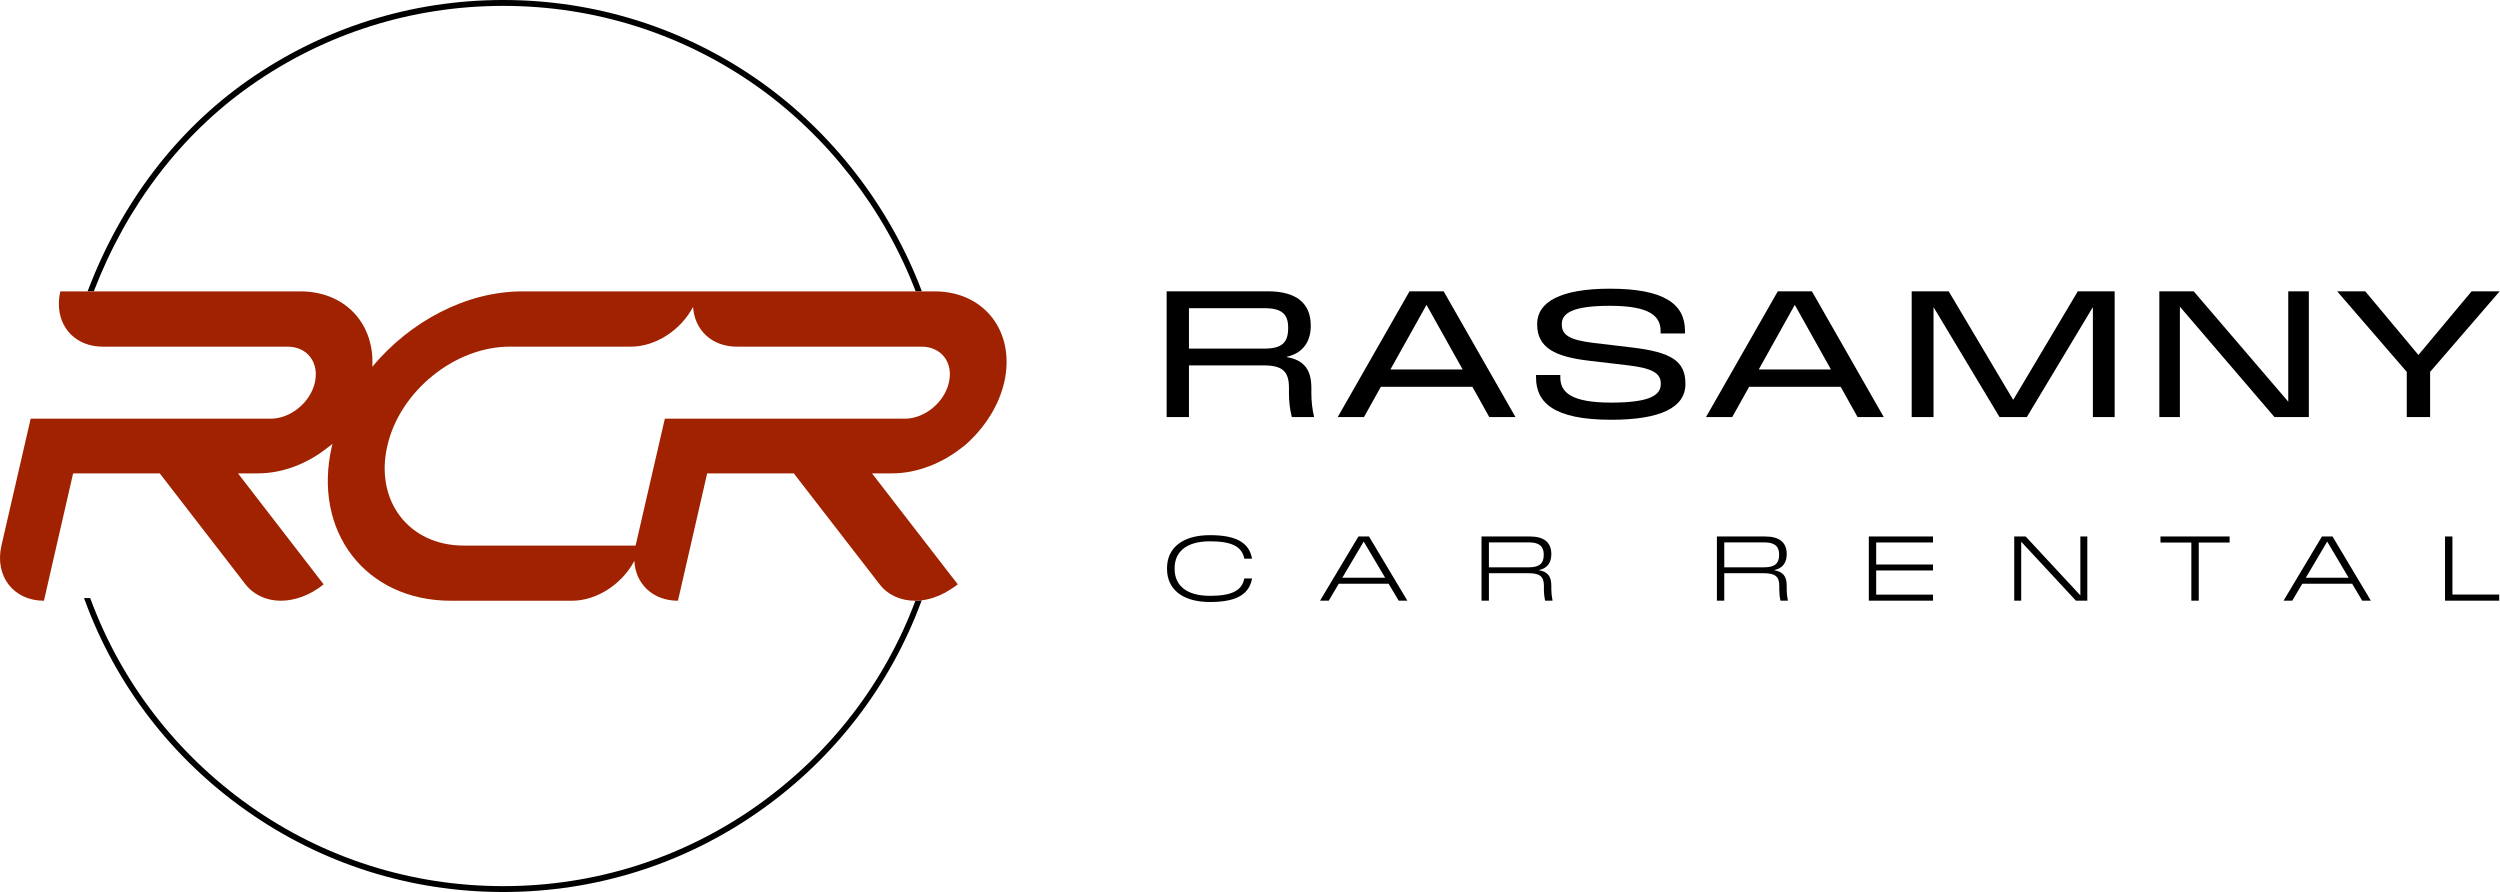
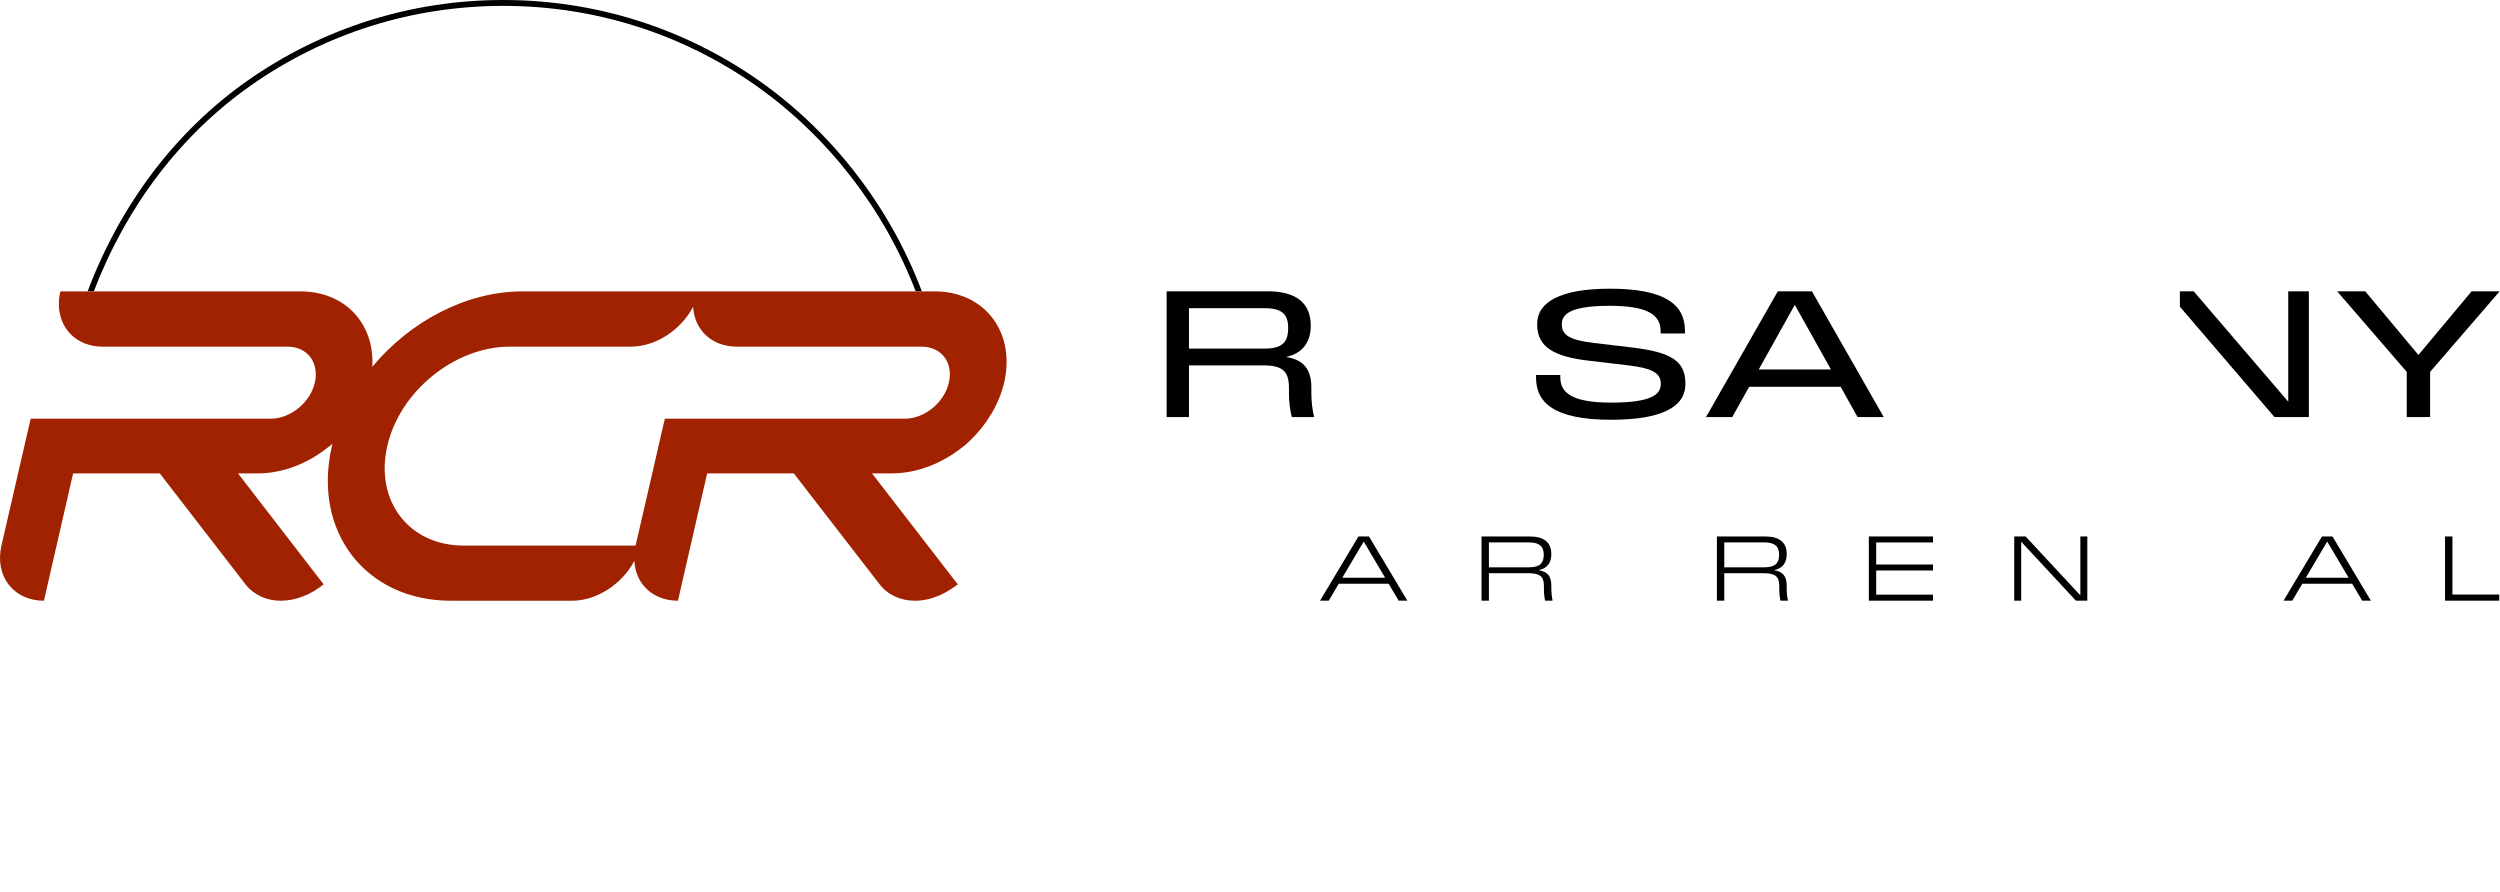
<svg xmlns="http://www.w3.org/2000/svg" width="625" height="223" viewBox="0 0 625 223" fill="none">
  <path d="M230.469 72.84H228.919C221.009 52.2 206.809 33.94 188.959 21.38C170.419 8.36 148.579 1.47 125.809 1.47C103.049 1.47 81.219 8.36 62.699 21.38C45.209 33.68 31.659 51.46 23.449 72.84H21.879L21.969 72.66C30.239 50.85 44.029 32.71 61.839 20.19C80.669 6.98 102.779 0 125.809 0C148.849 0 170.979 6.98 189.799 20.19C198.899 26.59 207.069 34.45 213.939 43.34C220.839 52.24 226.429 62.17 230.419 72.71L230.469 72.84Z" fill="black" />
-   <path d="M230.39 150.083L230.36 150.263C222.54 171.423 208.65 189.503 190.19 202.553C171.31 215.933 149.05 223.003 125.81 223.003C102.58 223.003 80.329 215.933 61.45 202.553C42.929 189.453 29.029 171.343 21.239 150.153L21.02 149.523H22.549L22.669 149.833C30.369 170.613 44.08 188.423 62.309 201.363C80.909 214.563 102.87 221.533 125.81 221.533C148.73 221.533 170.7 214.563 189.34 201.363C207.49 188.483 221.15 170.803 228.85 150.183C229.363 150.177 229.876 150.143 230.39 150.083Z" fill="black" />
  <path fill-rule="evenodd" clip-rule="evenodd" d="M251.059 95.594C249.749 101.144 246.589 106.254 242.459 110.194C241.972 110.674 241.482 111.117 240.989 111.524C240.879 111.614 240.789 111.614 240.679 111.734C235.559 115.824 229.269 118.344 222.989 118.344H217.999L237.869 144.054L239.459 146.084C238.559 146.804 236.419 148.114 236.289 148.154C234.359 149.204 232.359 149.854 230.389 150.084C229.876 150.144 229.362 150.177 228.849 150.184H228.749C225.189 150.184 221.979 148.764 219.909 146.084L198.449 118.344H176.789L169.489 150.184C163.199 150.184 158.859 145.964 158.589 140.204C155.579 145.964 149.249 150.184 143.009 150.184H112.709C91.379 150.184 78.039 132.824 82.979 111.524C83.013 111.324 83.066 111.124 83.139 110.924C82.939 111.164 82.529 111.434 82.119 111.734C77.059 115.824 70.769 118.344 64.489 118.344H59.499L80.909 146.084C77.619 148.764 73.739 150.184 70.199 150.184C66.669 150.184 63.469 148.764 61.369 146.084L39.939 118.344H18.279L13.019 141.294L10.989 150.184C3.369 150.184 -1.381 144.014 0.359 136.394L7.669 104.674H67.679C72.639 104.674 77.619 100.584 78.729 95.594C79.819 90.644 76.859 86.664 71.869 86.664H25.669C19.099 86.664 14.639 82.044 14.719 75.874C14.719 74.907 14.842 73.897 15.089 72.844H75.069C86.349 72.844 93.679 80.984 93.079 91.694C102.439 80.424 116.519 72.844 130.599 72.844H233.569C234.382 72.844 235.169 72.88 235.929 72.954C247.119 74.134 253.729 83.824 251.059 95.594ZM230.369 86.664H184.219C177.929 86.664 173.629 82.494 173.269 76.724C170.219 82.494 163.979 86.664 157.679 86.664H127.389C113.719 86.664 99.899 97.824 96.819 111.524C93.679 125.194 102.209 136.394 115.919 136.394H158.899L166.209 104.674H226.189C231.179 104.674 236.129 100.584 237.229 95.594C238.359 90.644 235.359 86.664 230.369 86.664Z" fill="#A02200" />
  <path fill-rule="evenodd" clip-rule="evenodd" d="M291.66 72.828H317C324.05 72.828 327.69 75.798 327.69 81.378V81.508C327.69 85.078 326.01 88.228 321.68 89.198V89.278C325.92 89.988 327.84 92.338 327.84 96.948V98.328C327.84 100.328 328.07 102.328 328.53 104.268H322.95C322.48 102.328 322.24 100.478 322.24 98.438V96.948C322.24 92.748 320.52 91.348 315.87 91.348H297.24V104.268H291.66V72.828ZM316.15 87.148C320.6 87.148 322.04 85.528 322.04 81.998V81.918C322.04 78.558 320.47 77.048 316.15 77.048H297.24V87.148H316.15Z" fill="black" />
-   <path fill-rule="evenodd" clip-rule="evenodd" d="M352.38 72.828H360.91L378.87 104.268H372.32L368.1 96.708H345.21L340.99 104.268H334.43L352.38 72.828ZM365.66 92.358L356.66 76.278H356.59L347.61 92.358H365.66Z" fill="black" />
  <path d="M384.012 94.412V93.742H390.082V94.372C390.082 98.092 392.842 100.652 402.772 100.652C412.692 100.652 415.192 98.692 415.192 96.022V95.892C415.192 93.422 413.382 92.082 407.012 91.332L397.172 90.172C388.792 89.182 384.292 86.942 384.292 81.122V80.972C384.292 75.552 390.022 72.172 402.492 72.172C416.032 72.172 421.242 76.002 421.242 82.692V83.362H415.152V82.762C415.152 78.822 412.112 76.452 402.442 76.452C393.572 76.452 390.452 78.132 390.452 80.992V81.102C390.452 83.752 392.352 85.002 398.422 85.732L408.022 86.872C417.772 88.042 421.352 90.232 421.352 95.892V96.022C421.352 101.842 415.212 104.942 402.772 104.942C388.362 104.942 384.012 100.572 384.012 94.412Z" fill="black" />
  <path fill-rule="evenodd" clip-rule="evenodd" d="M444.45 72.828H452.98L470.94 104.268H464.39L460.17 96.708H437.28L433.06 104.268H426.5L444.45 72.828ZM457.73 92.358L448.73 76.278H448.66L439.69 92.358H457.73Z" fill="black" />
-   <path d="M477.922 72.828H487.172L503.282 99.938H503.322L519.452 72.828H528.662V104.268H523.222V76.858H523.172L506.702 104.268H499.882L483.432 76.858H483.382V104.268H477.922V72.828Z" fill="black" />
-   <path d="M539.832 72.828H548.422L572.062 100.418V72.828H577.212V104.268H568.622L544.972 76.668V104.268H539.832V72.828Z" fill="black" />
+   <path d="M539.832 72.828H548.422L572.062 100.418V72.828H577.212V104.268H568.622L544.972 76.668V104.268V72.828Z" fill="black" />
  <path d="M601.689 92.968L584.289 72.828H591.309L604.569 88.698H604.639L617.899 72.828H624.919L607.529 92.968V104.268H601.689V92.968Z" fill="black" />
-   <path d="M291.758 142.239V142.039C291.758 137.039 295.538 133.789 302.488 133.789C308.938 133.789 312.288 135.589 313.018 139.669H311.078C310.478 136.539 307.778 135.329 302.488 135.329C296.628 135.329 293.658 137.919 293.658 142.029V142.249C293.658 146.369 296.628 148.959 302.488 148.959C307.778 148.959 310.478 147.749 311.078 144.619H313.018C312.288 148.699 308.938 150.499 302.488 150.499C295.538 150.499 291.758 147.249 291.758 142.239Z" fill="black" />
  <path fill-rule="evenodd" clip-rule="evenodd" d="M339.608 134.117H342.248L351.838 150.167H349.668L347.158 145.937H334.688L332.188 150.167H330.008L339.608 134.117ZM346.278 144.427L340.938 135.417H340.908L335.578 144.427H346.278Z" fill="black" />
  <path fill-rule="evenodd" clip-rule="evenodd" d="M370.379 134.117H382.469C386.029 134.117 387.829 135.627 387.829 138.507V138.577C387.829 140.547 386.929 142.067 384.719 142.517V142.547C386.909 142.957 387.829 144.027 387.829 146.417V147.257C387.836 148.224 387.939 149.194 388.139 150.167H386.279C386.069 149.197 385.979 148.267 385.979 147.287V146.417C385.979 144.137 384.939 143.307 382.169 143.307H372.229V150.167H370.379V134.117ZM382.239 141.827C384.899 141.827 385.939 140.817 385.939 138.717V138.657C385.939 136.607 384.849 135.597 382.239 135.597H372.229V141.827H382.239Z" fill="black" />
  <path fill-rule="evenodd" clip-rule="evenodd" d="M429.227 134.117H441.307C444.867 134.117 446.677 135.627 446.677 138.507V138.577C446.677 140.547 445.767 142.067 443.557 142.517V142.547C445.747 142.957 446.677 144.027 446.677 146.417V147.257C446.677 148.224 446.777 149.194 446.977 150.167H445.117C444.907 149.197 444.817 148.267 444.817 147.287V146.417C444.817 144.137 443.777 143.307 441.007 143.307H431.067V150.167H429.227V134.117ZM441.077 141.827C443.737 141.827 444.787 140.817 444.787 138.717V138.657C444.787 136.607 443.697 135.597 441.077 135.597H431.067V141.827H441.077Z" fill="black" />
  <path d="M467.207 134.117H483.247V135.617H469.047V141.127H483.247V142.617H469.047V148.657H483.247V150.167H467.207V134.117Z" fill="black" />
  <path d="M503.559 134.117H506.409L520.089 148.847V134.117H521.829V150.167H518.979L505.309 135.437H505.299V150.167H503.559V134.117Z" fill="black" />
-   <path d="M547.837 135.637H540.117V134.117H557.407V135.637H549.687V150.167H547.837V135.637Z" fill="black" />
  <path fill-rule="evenodd" clip-rule="evenodd" d="M580.487 134.117H583.127L592.717 150.167H590.547L588.037 145.937H575.567L573.067 150.167H570.887L580.487 134.117ZM587.157 144.427L581.817 135.417H581.787L576.457 144.427H587.157Z" fill="black" />
  <path d="M611.258 134.117H613.108V148.637H624.808V150.167H611.258V134.117Z" fill="black" />
</svg>